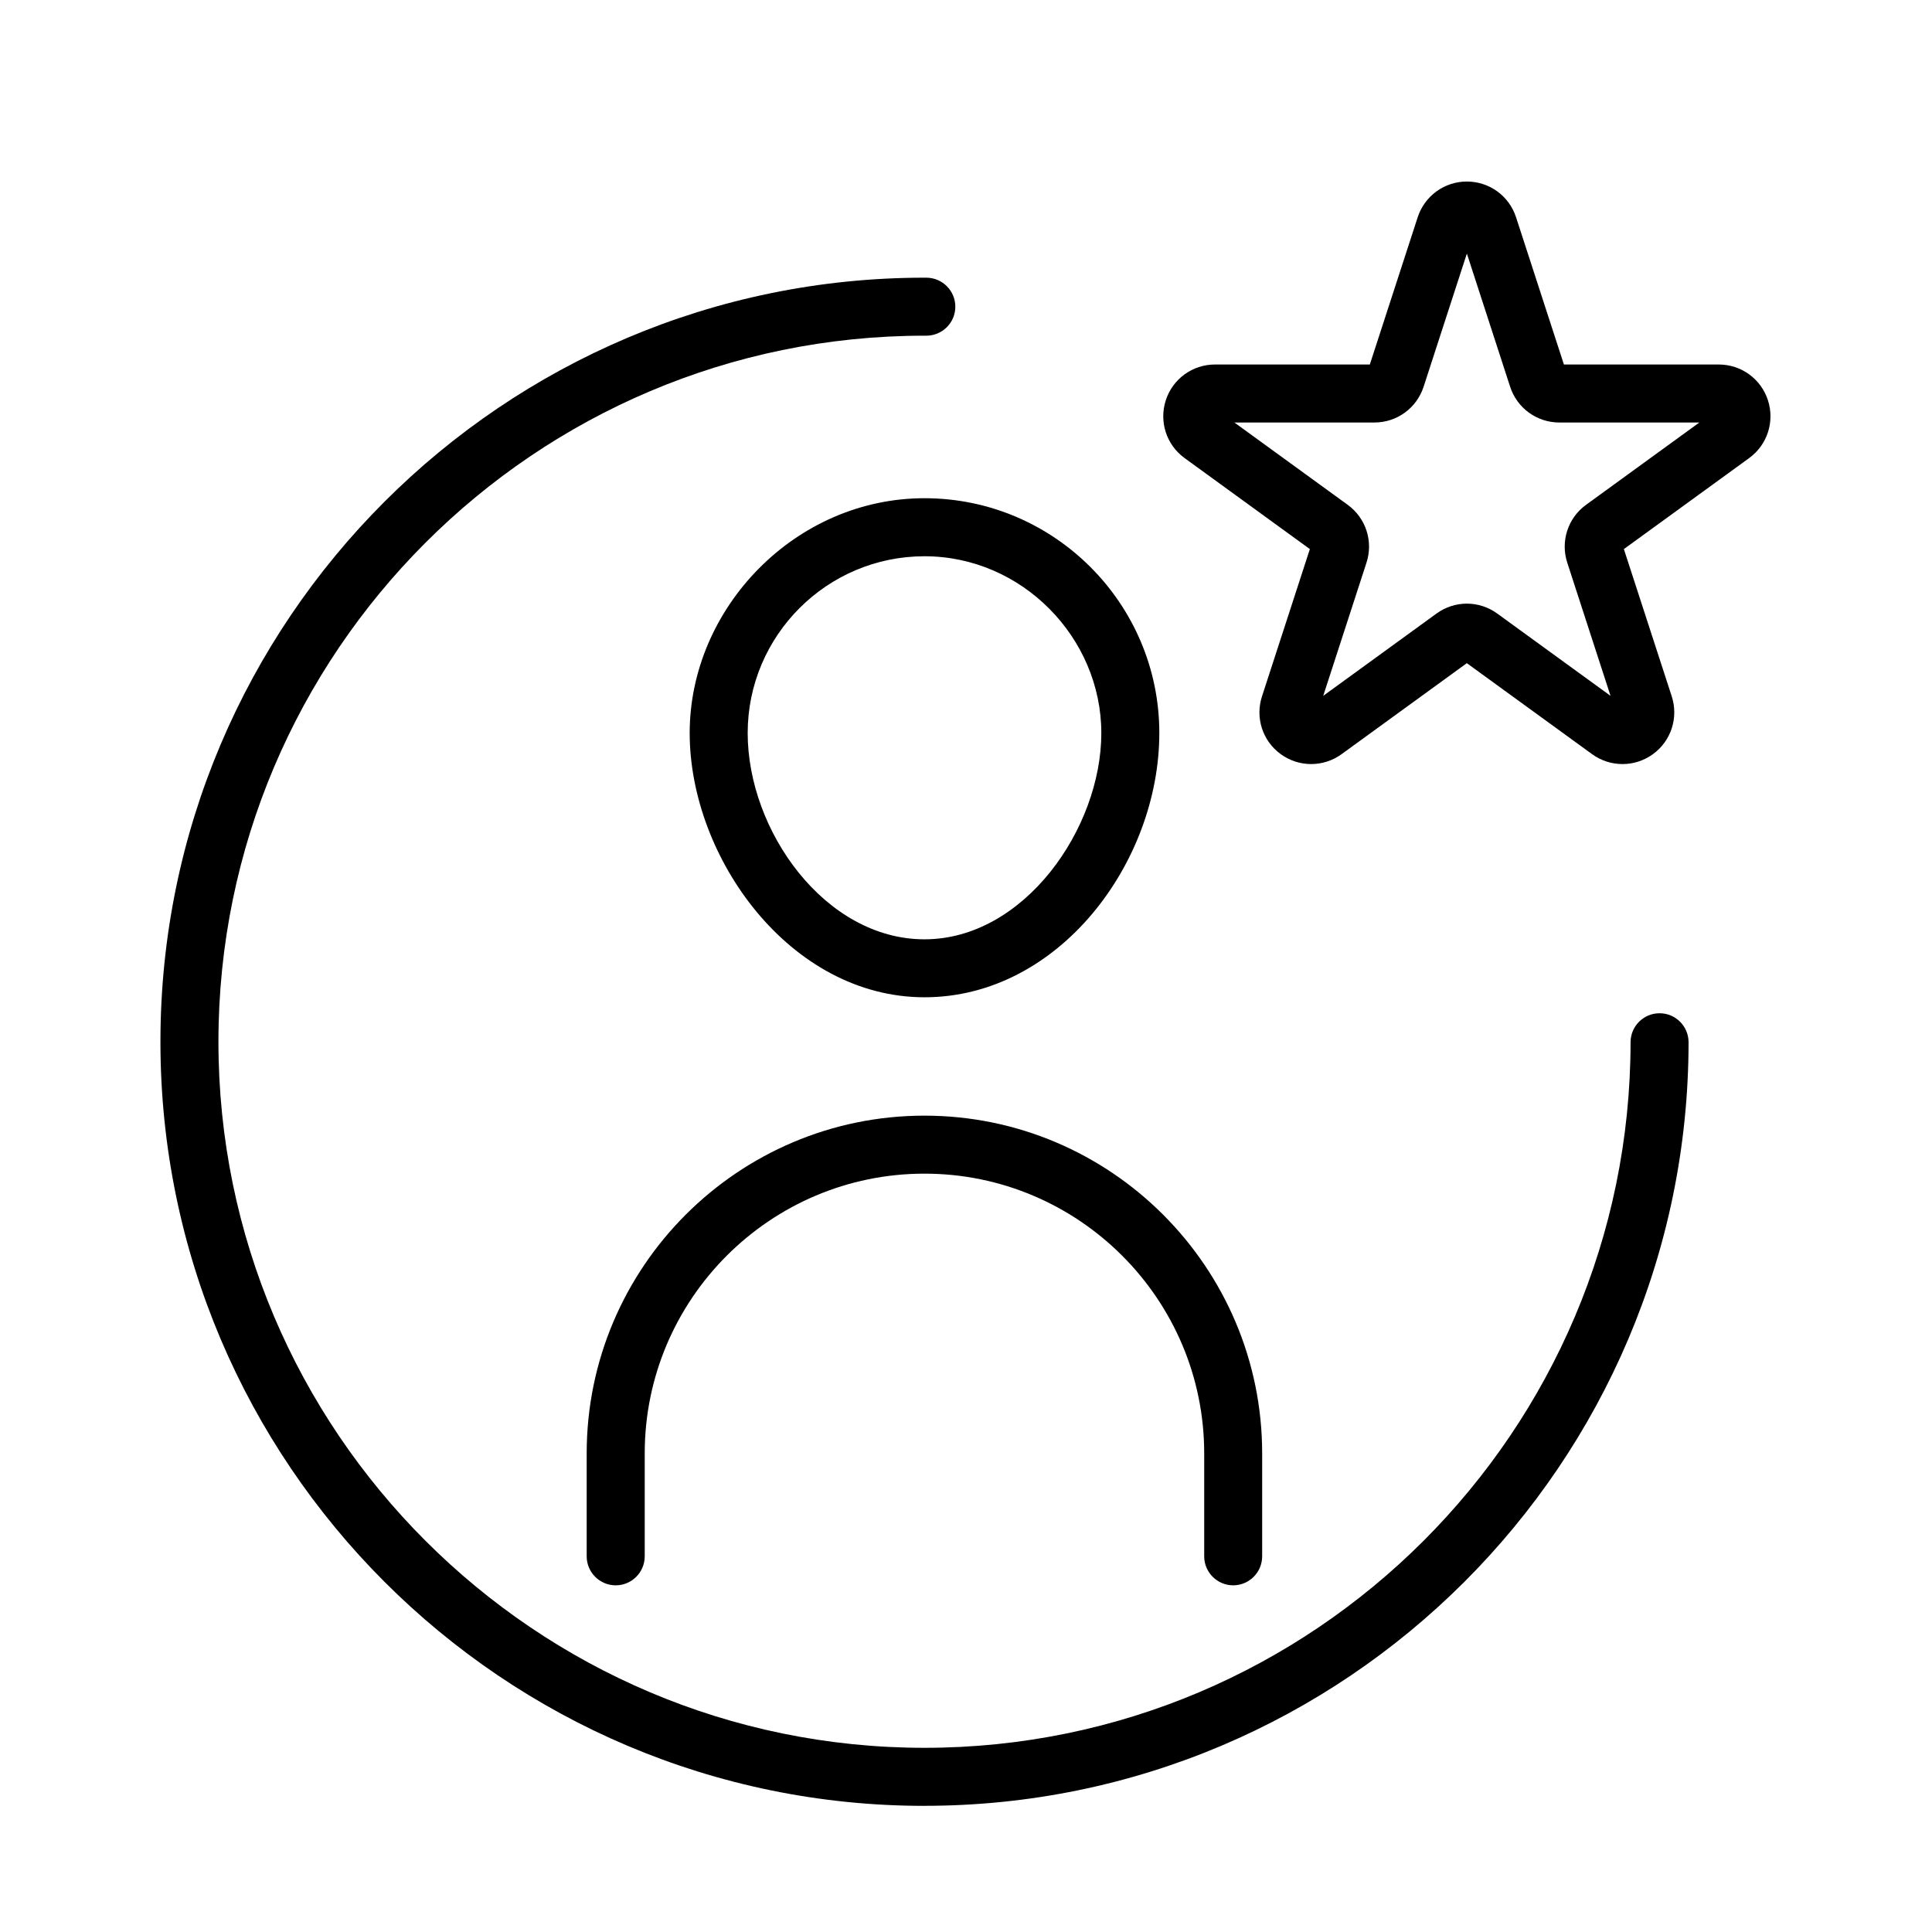
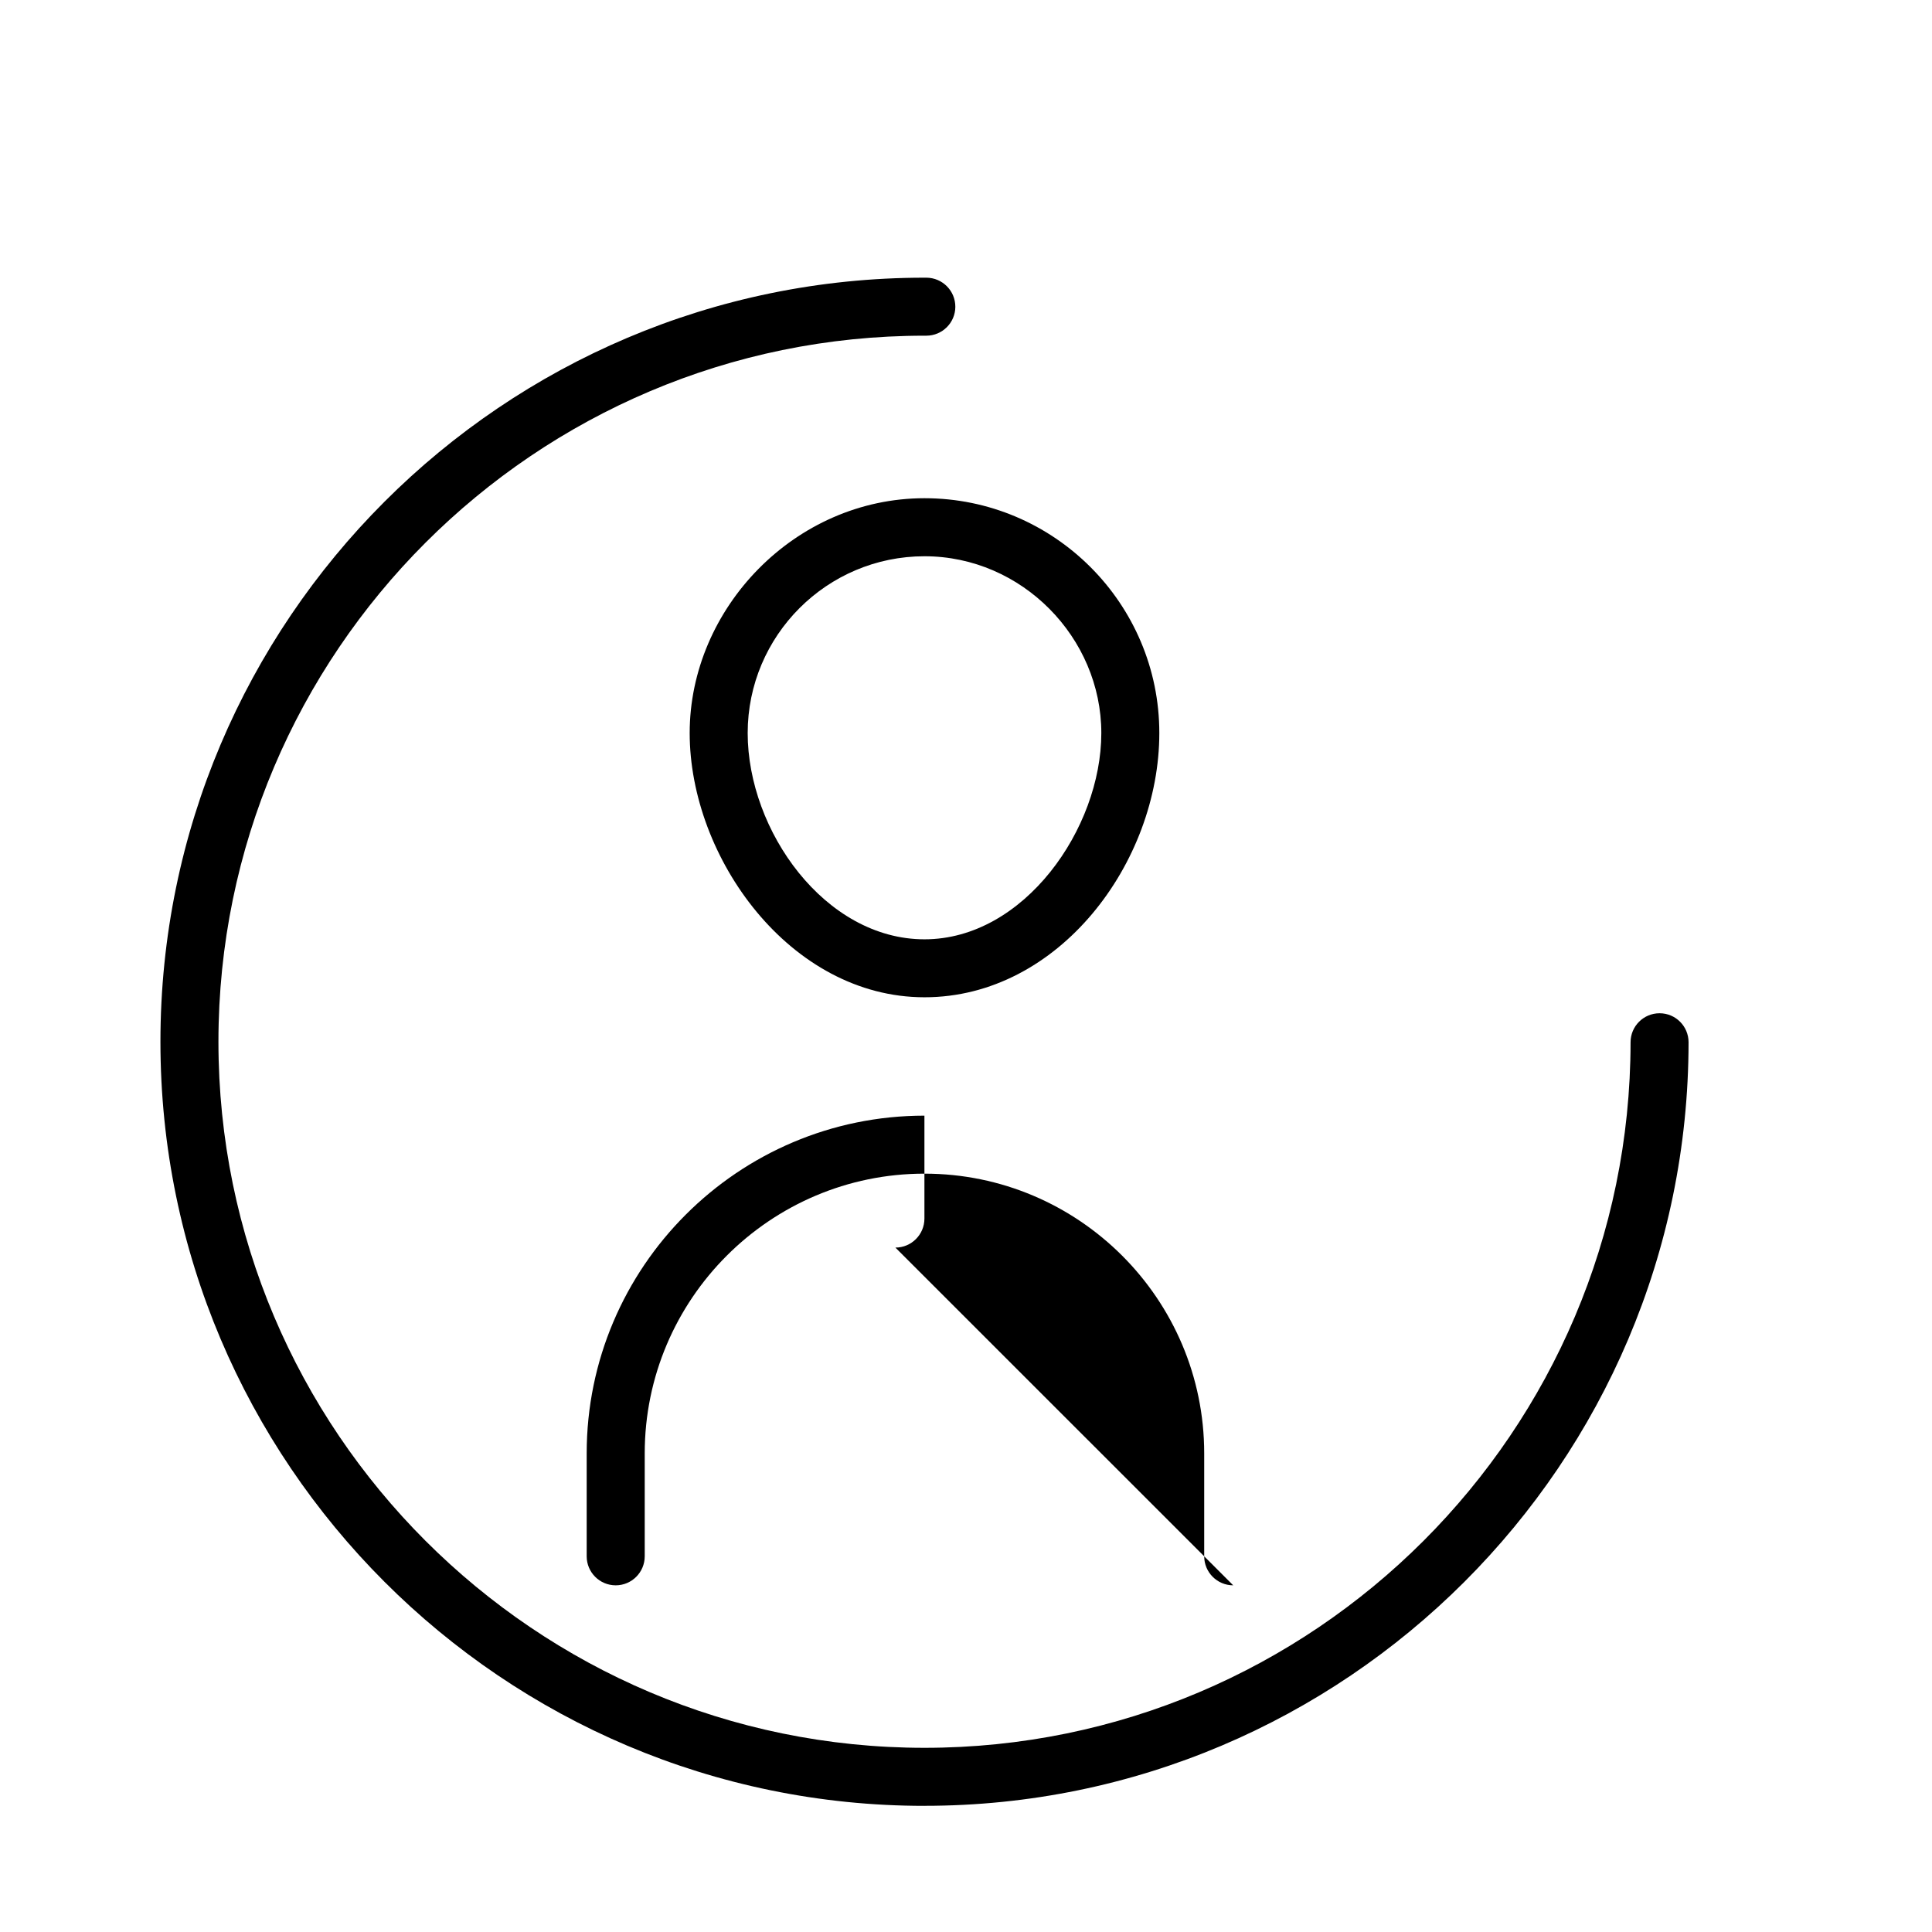
<svg xmlns="http://www.w3.org/2000/svg" viewBox="0 0 480 480">
  <defs>
    <style> .cls-1 { isolation: isolate; } .cls-2 { mix-blend-mode: multiply; } </style>
  </defs>
  <g class="cls-1">
    <g id="Layer_1" data-name="Layer 1">
      <g class="cls-2">
        <g>
          <path d="M229.69,448.66c-104.68,0-189.83-85.16-189.83-189.84S125.01,68.99,229.69,68.99h.49c3.98.03,7.19,3.27,7.17,7.25-.02,3.96-3.25,7.16-7.21,7.16h-.45c-96.73,0-175.42,78.69-175.42,175.42s78.69,175.42,175.42,175.42,175.36-78.64,175.42-175.3c0-3.98,3.23-7.2,7.21-7.2h0c3.98,0,7.2,3.23,7.2,7.21-.07,104.6-85.23,189.7-189.83,189.7" />
          <path d="M229.69,138.2c-24.22,0-43.93,19.7-43.93,43.93s19.19,51.24,43.93,51.24,43.93-27.54,43.93-51.24-19.71-43.93-43.93-43.93M229.69,247.77c-33.39,0-58.34-34.66-58.34-65.65s26.17-58.34,58.34-58.34,58.34,26.17,58.34,58.34-24.95,65.65-58.34,65.65" />
-           <path d="M306.39,393.87c-3.98,0-7.21-3.23-7.21-7.21v-25.57c0-38.32-31.18-69.5-69.5-69.5s-69.5,31.18-69.5,69.5v25.57c0,3.98-3.23,7.21-7.21,7.21s-7.21-3.23-7.21-7.21v-25.57c0-46.27,37.64-83.91,83.91-83.91s83.91,37.64,83.91,83.91v25.57c0,3.98-3.23,7.21-7.21,7.21" />
-           <path d="M362.94,58.43h0s0,0,0,0ZM388.88,91.64h.02-.02ZM364.42,149.97c2.65,0,5.3.82,7.56,2.46l28.15,20.45-10.75-33.09c-1.72-5.31.15-11.09,4.67-14.37l28.15-20.45h-34.79c-5.58,0-10.49-3.57-12.22-8.88l-10.75-33.09-10.75,33.09c-1.73,5.31-6.64,8.88-12.22,8.88h-34.79l28.15,20.45c4.52,3.28,6.4,9.06,4.67,14.37l-10.75,33.09,28.15-20.45c2.26-1.64,4.91-2.46,7.55-2.46M403.1,189.83c-2.65,0-5.29-.82-7.55-2.46l-31.12-22.61-31.12,22.61c-4.52,3.28-10.59,3.28-15.11,0-4.52-3.28-6.39-9.06-4.66-14.37l11.89-36.58-31.12-22.61c-4.52-3.28-6.39-9.06-4.67-14.37,1.72-5.31,6.64-8.88,12.22-8.88h38.47l11.89-36.58c1.73-5.31,6.64-8.88,12.22-8.88s10.5,3.57,12.22,8.88l11.89,36.58h38.47c5.59,0,10.5,3.57,12.22,8.88,1.72,5.31-.15,11.09-4.67,14.37l-31.12,22.61,11.89,36.58c1.72,5.31-.15,11.09-4.67,14.37-2.26,1.64-4.91,2.46-7.56,2.46" />
+           <path d="M306.39,393.87c-3.98,0-7.21-3.23-7.21-7.21v-25.57c0-38.32-31.18-69.5-69.5-69.5s-69.5,31.18-69.5,69.5v25.57c0,3.98-3.23,7.21-7.21,7.21s-7.21-3.23-7.21-7.21v-25.57c0-46.27,37.64-83.91,83.91-83.91v25.57c0,3.98-3.23,7.21-7.21,7.21" />
        </g>
      </g>
    </g>
  </g>
</svg>